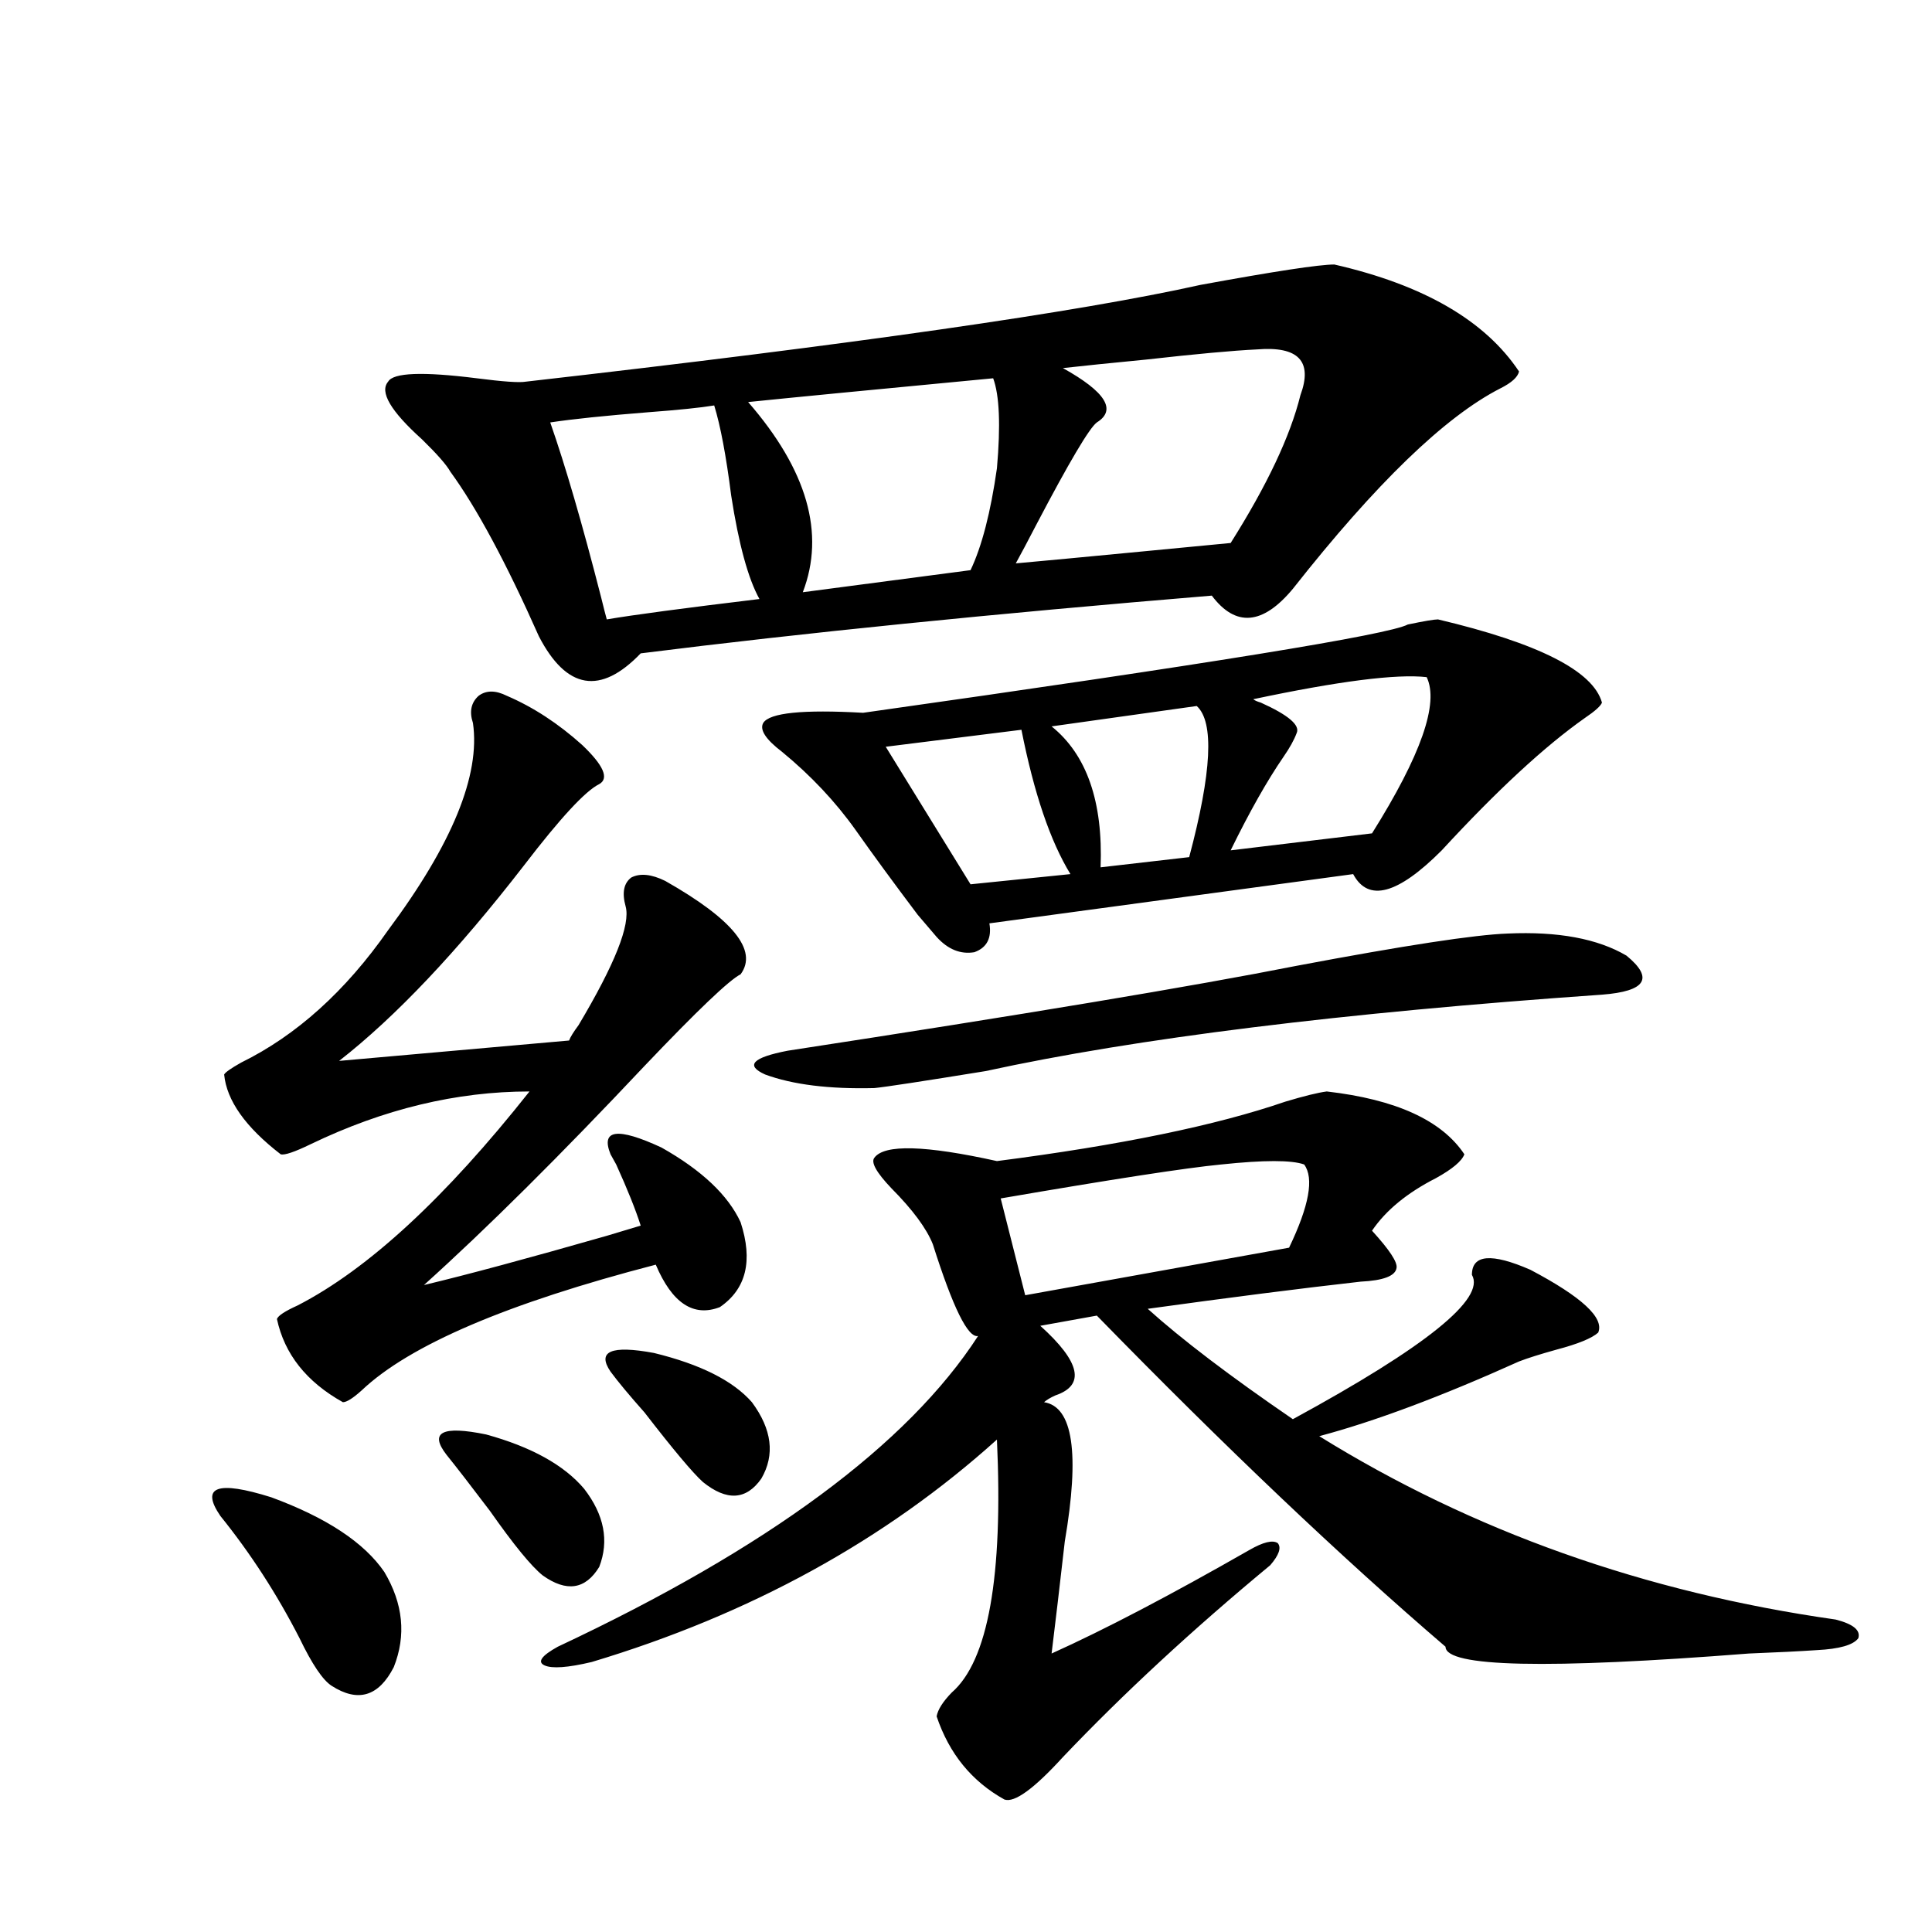
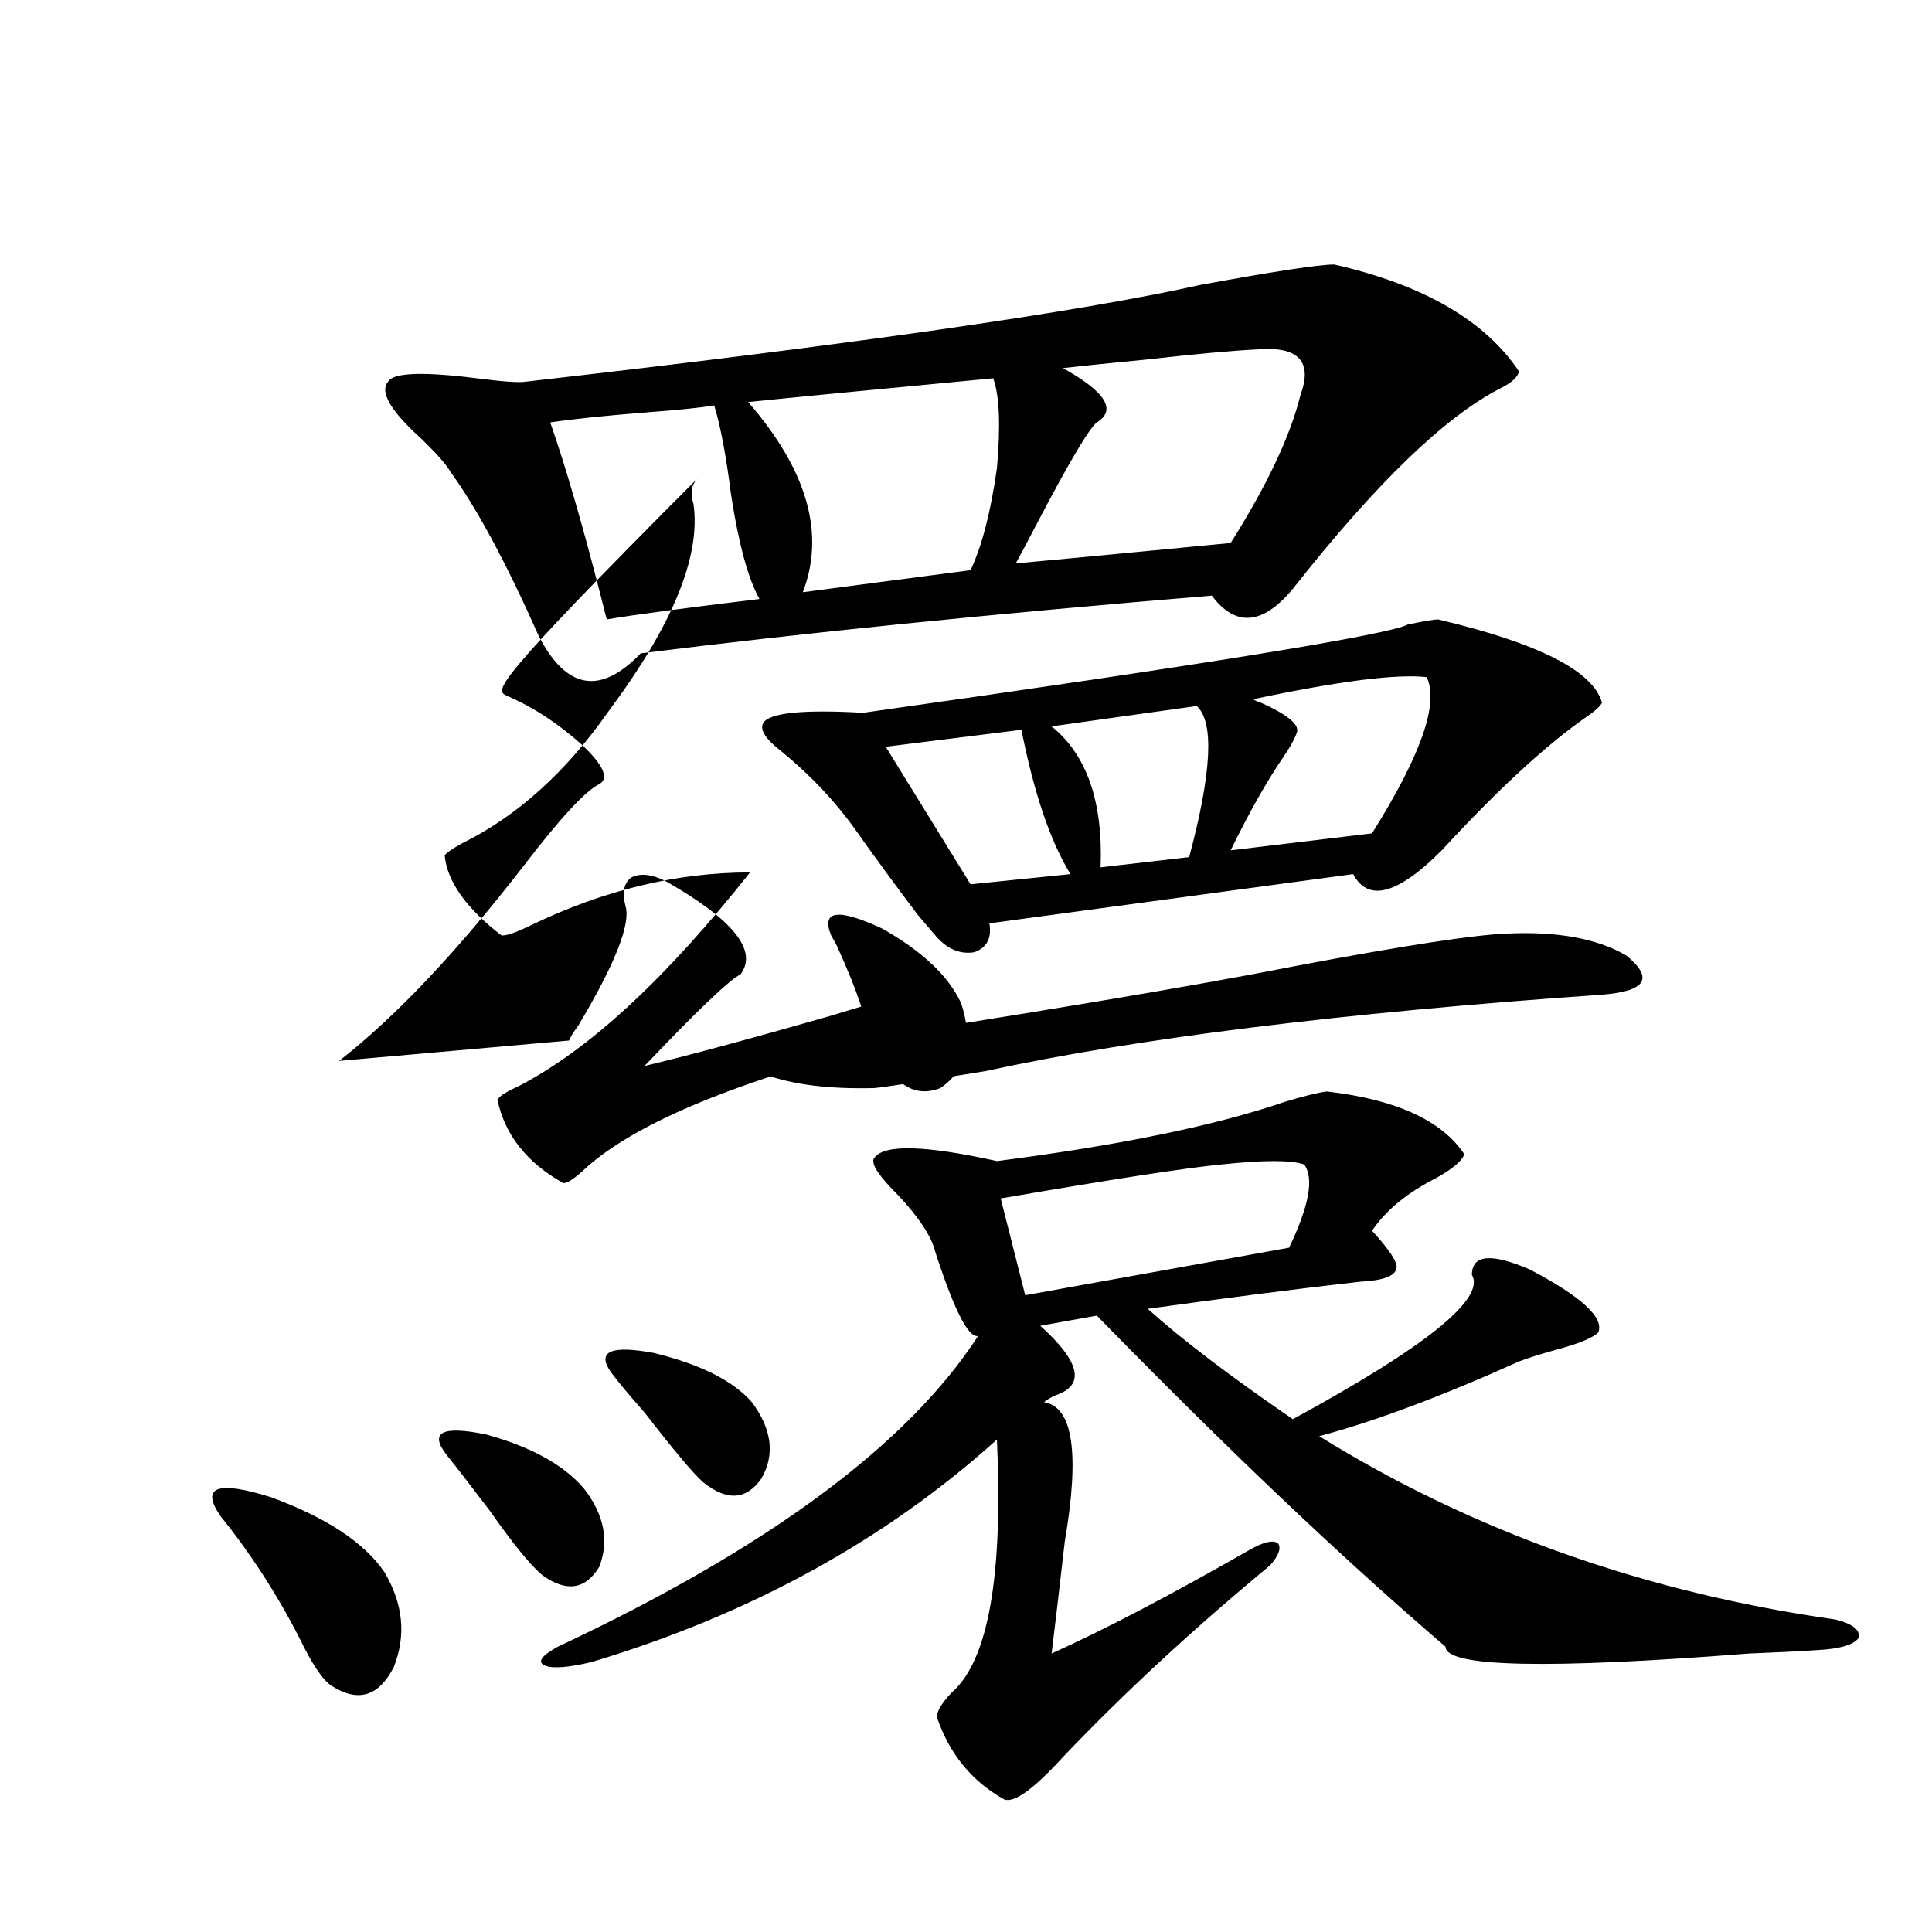
<svg xmlns="http://www.w3.org/2000/svg" version="1.1" id="图层_1" x="0px" y="0px" width="1000px" height="1000px" viewBox="0 0 1000 1000" enable-background="new 0 0 1000 1000" xml:space="preserve">
-   <path d="M114.07,784.664c-10.411-15.23-1.631-18.457,26.341-9.668c28.612,10.547,48.124,23.442,58.535,38.672  c9.756,16.411,11.372,32.808,4.878,49.219c-7.805,15.23-18.536,18.457-32.194,9.668c-4.558-2.939-10.091-11.137-16.585-24.609  C143.338,825.094,129.68,804,114.07,784.664z M262.359,360.153c13.658,5.864,26.661,14.365,39.023,25.488  c11.052,10.547,13.979,17.29,8.78,20.215c-7.164,3.516-20.167,17.578-39.023,42.188c-34.48,44.536-66.34,78.223-95.607,101.074  l119.021-10.547c0.641-1.758,2.271-4.395,4.878-7.91c18.856-31.641,26.981-52.144,24.39-61.523  c-1.951-7.031-0.976-12.002,2.927-14.941c4.543-2.334,10.396-1.758,17.561,1.758c35.121,19.927,48.124,36.035,39.023,48.34  c-5.854,2.939-22.438,18.759-49.755,47.461c-43.581,46.294-81.629,84.087-114.144,113.379c22.104-5.273,53.657-13.76,94.632-25.488  c7.805-2.334,13.658-4.092,17.561-5.273c-2.606-8.198-6.829-18.745-12.683-31.641c-1.311-2.334-2.286-4.092-2.927-5.273  c-5.213-12.881,3.567-14.063,26.341-3.516c20.808,11.728,34.466,24.609,40.975,38.672c6.494,19.927,2.927,34.58-10.731,43.945  c-13.658,5.273-24.725-2.046-33.17-21.973c-76.751,19.927-127.481,41.611-152.191,65.039c-4.558,4.106-7.805,6.152-9.756,6.152  c-18.871-10.547-30.243-24.898-34.146-43.066c0.641-1.758,4.223-4.092,10.731-7.031c36.417-18.745,76.416-55.659,119.997-110.742  c-37.728,0-75.455,9.091-113.168,27.246c-8.46,4.106-13.658,5.864-15.609,5.273c-18.216-14.063-27.972-27.823-29.268-41.309  c0.641-1.167,3.567-3.213,8.78-6.152c28.612-14.063,53.978-36.914,76.096-68.555c33.17-44.522,47.804-80.269,43.901-107.227  c-1.951-5.85-0.976-10.547,2.927-14.063C251.628,357.228,256.506,357.228,262.359,360.153z M690.642,136.91  c46.173,10.547,78.047,29.004,95.607,55.371c-0.655,2.939-3.902,5.864-9.756,8.789c-28.627,14.653-64.389,49.219-107.314,103.711  c-15.609,18.759-29.603,19.927-41.95,3.516c-113.168,9.38-211.702,19.336-295.603,29.883c-20.822,21.684-38.383,18.759-52.682-8.789  c-16.92-38.081-32.194-66.495-45.853-85.254c-1.951-3.516-6.829-9.077-14.634-16.699c-16.265-14.639-22.118-24.609-17.561-29.883  c2.592-4.683,17.881-5.273,45.853-1.758c13.658,1.758,22.104,2.348,25.365,1.758c169.752-19.336,286.167-36.035,349.26-50.098  C659.743,140.426,682.837,136.91,690.642,136.91z M231.141,753.024c-9.115-11.714-2.286-15.23,20.487-10.547  c23.414,6.455,40.319,15.82,50.73,28.125c10.396,13.486,13.003,26.958,7.805,40.43c-7.164,11.728-16.92,13.184-29.268,4.395  c-5.854-4.683-14.969-15.82-27.316-33.398C243.823,769.146,236.339,759.478,231.141,753.024z M686.739,564.938  c35.762,4.106,59.511,14.941,71.218,32.52c-1.311,3.516-6.188,7.622-14.634,12.305c-14.969,7.622-26.021,16.699-33.17,27.246  c9.101,9.97,13.323,16.411,12.683,19.336c-0.655,4.106-6.829,6.455-18.536,7.031c-31.219,3.516-67.971,8.212-110.241,14.063  c17.561,15.82,42.591,34.868,75.12,57.129c68.932-37.491,99.83-62.402,92.681-74.707c0-10.547,10.076-11.426,30.243-2.637  c26.661,14.063,38.368,24.912,35.121,32.52c-3.262,2.939-10.411,5.864-21.463,8.789c-8.46,2.348-14.969,4.395-19.512,6.152  c-40.334,18.169-74.8,31.064-103.412,38.672c79.343,49.219,168.441,80.859,267.311,94.922c9.101,2.334,13.003,5.562,11.707,9.668  c-2.606,3.516-9.756,5.562-21.463,6.152c-8.46,0.577-20.167,1.167-35.121,1.758c-104.723,8.198-157.069,7.031-157.069-3.516  c-53.992-46.28-114.144-103.409-180.483-171.387l-29.268,5.273c20.808,18.759,23.414,30.762,7.805,36.035  c-2.606,1.181-4.558,2.348-5.854,3.516c14.954,2.348,18.536,26.367,10.731,72.07c-2.606,22.852-4.878,42.188-6.829,58.008  c27.316-12.305,61.462-30.171,102.437-53.613c7.149-4.092,12.027-5.273,14.634-3.516c1.951,2.348,0.641,6.152-3.902,11.426  c-40.334,33.398-76.096,66.495-107.314,99.316c-14.969,16.397-25.045,23.73-30.243,21.973c-16.92-9.379-28.627-23.73-35.121-43.066  c0.641-3.516,3.247-7.622,7.805-12.305c18.856-16.411,26.661-60.054,23.414-130.957c-57.895,52.158-127.802,90.527-209.751,115.137  c-12.362,2.925-20.487,3.516-24.39,1.758s-1.631-4.985,6.829-9.668c108.61-50.977,181.124-104.59,217.556-160.84  c-5.213,1.181-13.018-14.639-23.414-47.461c-3.262-8.198-10.411-17.866-21.463-29.004c-7.805-8.198-10.731-13.472-8.78-15.82  c5.198-7.031,26.341-6.441,63.413,1.758c63.733-8.198,113.488-18.457,149.265-30.762  C675.032,567.286,682.182,565.528,686.739,564.938z M369.674,209.86c-7.164,1.181-18.536,2.348-34.146,3.516  c-22.118,1.758-39.023,3.516-50.73,5.273c7.805,22.275,16.585,52.446,26.341,90.527c1.296,5.273,2.271,9.091,2.927,11.426  c13.658-2.334,39.999-5.85,79.022-10.547c-5.854-10.547-10.731-28.413-14.634-53.613  C375.848,235.938,372.921,220.406,369.674,209.86z M316.017,709.957c-7.164-10.547,0.32-13.76,22.438-9.668  c24.055,5.864,40.975,14.365,50.73,25.488c10.396,14.063,12.027,27.246,4.878,39.551c-7.805,11.137-17.896,11.728-30.243,1.758  c-5.213-4.683-15.289-16.699-30.243-36.035C325.772,722.262,319.919,715.231,316.017,709.957z M514.061,195.797  c-61.797,5.864-104.067,9.97-126.826,12.305c30.563,35.156,39.999,67.978,28.292,98.438l86.827-11.426  c5.854-12.305,10.396-29.883,13.658-52.734C517.963,220.118,517.308,204.586,514.061,195.797z M780.396,483.199  c26.006-1.167,46.493,2.637,61.462,11.426c14.299,11.728,10.076,18.457-12.683,20.215c-134.631,9.38-240.97,22.563-319.017,39.551  c-32.529,5.273-51.706,8.212-57.56,8.789c-23.414,0.591-42.285-1.758-56.584-7.031c-10.411-4.683-6.509-8.789,11.707-12.305  c122.269-18.745,210.071-33.398,263.408-43.945C727.059,489.352,763.476,483.79,780.396,483.199z M744.299,320.602  c52.026,12.305,80.318,26.669,84.876,43.066c-0.655,1.758-3.582,4.395-8.78,7.91c-20.822,14.653-45.532,37.505-74.145,68.555  c-22.773,22.852-38.048,26.958-45.853,12.305l-188.288,25.488c1.296,7.622-1.311,12.607-7.805,14.941  c-7.164,1.181-13.658-1.456-19.512-7.91c-1.951-2.334-5.213-6.152-9.756-11.426c-12.362-16.397-23.094-31.05-32.194-43.945  c-10.411-14.639-23.094-28.125-38.048-40.43c-8.46-6.441-11.707-11.426-9.756-14.941c3.247-5.273,20.487-7.031,51.706-5.273  c178.197-25.186,272.188-40.43,281.944-45.703C737.135,321.481,742.348,320.602,744.299,320.602z M528.694,377.731l-70.242,8.789  l43.901,71.191l51.706-5.273C543.648,435.45,535.188,410.552,528.694,377.731z M675.032,602.731c-6.509-2.334-20.822-2.334-42.926,0  c-18.216,1.758-56.264,7.622-114.144,17.578l12.683,50.098l136.582-24.609C677.624,624.127,680.23,609.762,675.032,602.731z   M650.643,180.856c-12.362,0.591-31.554,2.348-57.56,5.273c-18.216,1.758-32.529,3.227-42.926,4.395  c22.104,12.305,27.957,21.684,17.561,28.125c-3.902,2.939-14.313,20.517-31.219,52.734c-4.558,8.789-8.14,15.532-10.731,20.215  c13.003-1.167,34.786-3.213,65.364-6.152c24.055-2.334,39.344-3.804,45.853-4.395c18.856-29.883,30.884-55.371,36.097-76.465  C679.575,187.008,672.105,179.098,650.643,180.856z M619.424,365.426l-75.12,10.547c18.201,14.653,26.661,38.974,25.365,72.949  l45.853-5.273C627.229,399.703,628.524,373.638,619.424,365.426z M738.445,350.485c-15.609-1.758-45.532,2.06-89.754,11.426  c0.641,0.591,1.951,1.181,3.902,1.758c14.299,6.455,20.487,11.728,18.536,15.82c-1.311,3.516-3.582,7.622-6.829,12.305  c-8.46,12.305-17.561,28.427-27.316,48.34l73.169-8.789C735.519,390.914,744.939,363.97,738.445,350.485z" />
+   <path d="M114.07,784.664c-10.411-15.23-1.631-18.457,26.341-9.668c28.612,10.547,48.124,23.442,58.535,38.672  c9.756,16.411,11.372,32.808,4.878,49.219c-7.805,15.23-18.536,18.457-32.194,9.668c-4.558-2.939-10.091-11.137-16.585-24.609  C143.338,825.094,129.68,804,114.07,784.664z M262.359,360.153c13.658,5.864,26.661,14.365,39.023,25.488  c11.052,10.547,13.979,17.29,8.78,20.215c-7.164,3.516-20.167,17.578-39.023,42.188c-34.48,44.536-66.34,78.223-95.607,101.074  l119.021-10.547c0.641-1.758,2.271-4.395,4.878-7.91c18.856-31.641,26.981-52.144,24.39-61.523  c-1.951-7.031-0.976-12.002,2.927-14.941c4.543-2.334,10.396-1.758,17.561,1.758c35.121,19.927,48.124,36.035,39.023,48.34  c-5.854,2.939-22.438,18.759-49.755,47.461c22.104-5.273,53.657-13.76,94.632-25.488  c7.805-2.334,13.658-4.092,17.561-5.273c-2.606-8.198-6.829-18.745-12.683-31.641c-1.311-2.334-2.286-4.092-2.927-5.273  c-5.213-12.881,3.567-14.063,26.341-3.516c20.808,11.728,34.466,24.609,40.975,38.672c6.494,19.927,2.927,34.58-10.731,43.945  c-13.658,5.273-24.725-2.046-33.17-21.973c-76.751,19.927-127.481,41.611-152.191,65.039c-4.558,4.106-7.805,6.152-9.756,6.152  c-18.871-10.547-30.243-24.898-34.146-43.066c0.641-1.758,4.223-4.092,10.731-7.031c36.417-18.745,76.416-55.659,119.997-110.742  c-37.728,0-75.455,9.091-113.168,27.246c-8.46,4.106-13.658,5.864-15.609,5.273c-18.216-14.063-27.972-27.823-29.268-41.309  c0.641-1.167,3.567-3.213,8.78-6.152c28.612-14.063,53.978-36.914,76.096-68.555c33.17-44.522,47.804-80.269,43.901-107.227  c-1.951-5.85-0.976-10.547,2.927-14.063C251.628,357.228,256.506,357.228,262.359,360.153z M690.642,136.91  c46.173,10.547,78.047,29.004,95.607,55.371c-0.655,2.939-3.902,5.864-9.756,8.789c-28.627,14.653-64.389,49.219-107.314,103.711  c-15.609,18.759-29.603,19.927-41.95,3.516c-113.168,9.38-211.702,19.336-295.603,29.883c-20.822,21.684-38.383,18.759-52.682-8.789  c-16.92-38.081-32.194-66.495-45.853-85.254c-1.951-3.516-6.829-9.077-14.634-16.699c-16.265-14.639-22.118-24.609-17.561-29.883  c2.592-4.683,17.881-5.273,45.853-1.758c13.658,1.758,22.104,2.348,25.365,1.758c169.752-19.336,286.167-36.035,349.26-50.098  C659.743,140.426,682.837,136.91,690.642,136.91z M231.141,753.024c-9.115-11.714-2.286-15.23,20.487-10.547  c23.414,6.455,40.319,15.82,50.73,28.125c10.396,13.486,13.003,26.958,7.805,40.43c-7.164,11.728-16.92,13.184-29.268,4.395  c-5.854-4.683-14.969-15.82-27.316-33.398C243.823,769.146,236.339,759.478,231.141,753.024z M686.739,564.938  c35.762,4.106,59.511,14.941,71.218,32.52c-1.311,3.516-6.188,7.622-14.634,12.305c-14.969,7.622-26.021,16.699-33.17,27.246  c9.101,9.97,13.323,16.411,12.683,19.336c-0.655,4.106-6.829,6.455-18.536,7.031c-31.219,3.516-67.971,8.212-110.241,14.063  c17.561,15.82,42.591,34.868,75.12,57.129c68.932-37.491,99.83-62.402,92.681-74.707c0-10.547,10.076-11.426,30.243-2.637  c26.661,14.063,38.368,24.912,35.121,32.52c-3.262,2.939-10.411,5.864-21.463,8.789c-8.46,2.348-14.969,4.395-19.512,6.152  c-40.334,18.169-74.8,31.064-103.412,38.672c79.343,49.219,168.441,80.859,267.311,94.922c9.101,2.334,13.003,5.562,11.707,9.668  c-2.606,3.516-9.756,5.562-21.463,6.152c-8.46,0.577-20.167,1.167-35.121,1.758c-104.723,8.198-157.069,7.031-157.069-3.516  c-53.992-46.28-114.144-103.409-180.483-171.387l-29.268,5.273c20.808,18.759,23.414,30.762,7.805,36.035  c-2.606,1.181-4.558,2.348-5.854,3.516c14.954,2.348,18.536,26.367,10.731,72.07c-2.606,22.852-4.878,42.188-6.829,58.008  c27.316-12.305,61.462-30.171,102.437-53.613c7.149-4.092,12.027-5.273,14.634-3.516c1.951,2.348,0.641,6.152-3.902,11.426  c-40.334,33.398-76.096,66.495-107.314,99.316c-14.969,16.397-25.045,23.73-30.243,21.973c-16.92-9.379-28.627-23.73-35.121-43.066  c0.641-3.516,3.247-7.622,7.805-12.305c18.856-16.411,26.661-60.054,23.414-130.957c-57.895,52.158-127.802,90.527-209.751,115.137  c-12.362,2.925-20.487,3.516-24.39,1.758s-1.631-4.985,6.829-9.668c108.61-50.977,181.124-104.59,217.556-160.84  c-5.213,1.181-13.018-14.639-23.414-47.461c-3.262-8.198-10.411-17.866-21.463-29.004c-7.805-8.198-10.731-13.472-8.78-15.82  c5.198-7.031,26.341-6.441,63.413,1.758c63.733-8.198,113.488-18.457,149.265-30.762  C675.032,567.286,682.182,565.528,686.739,564.938z M369.674,209.86c-7.164,1.181-18.536,2.348-34.146,3.516  c-22.118,1.758-39.023,3.516-50.73,5.273c7.805,22.275,16.585,52.446,26.341,90.527c1.296,5.273,2.271,9.091,2.927,11.426  c13.658-2.334,39.999-5.85,79.022-10.547c-5.854-10.547-10.731-28.413-14.634-53.613  C375.848,235.938,372.921,220.406,369.674,209.86z M316.017,709.957c-7.164-10.547,0.32-13.76,22.438-9.668  c24.055,5.864,40.975,14.365,50.73,25.488c10.396,14.063,12.027,27.246,4.878,39.551c-7.805,11.137-17.896,11.728-30.243,1.758  c-5.213-4.683-15.289-16.699-30.243-36.035C325.772,722.262,319.919,715.231,316.017,709.957z M514.061,195.797  c-61.797,5.864-104.067,9.97-126.826,12.305c30.563,35.156,39.999,67.978,28.292,98.438l86.827-11.426  c5.854-12.305,10.396-29.883,13.658-52.734C517.963,220.118,517.308,204.586,514.061,195.797z M780.396,483.199  c26.006-1.167,46.493,2.637,61.462,11.426c14.299,11.728,10.076,18.457-12.683,20.215c-134.631,9.38-240.97,22.563-319.017,39.551  c-32.529,5.273-51.706,8.212-57.56,8.789c-23.414,0.591-42.285-1.758-56.584-7.031c-10.411-4.683-6.509-8.789,11.707-12.305  c122.269-18.745,210.071-33.398,263.408-43.945C727.059,489.352,763.476,483.79,780.396,483.199z M744.299,320.602  c52.026,12.305,80.318,26.669,84.876,43.066c-0.655,1.758-3.582,4.395-8.78,7.91c-20.822,14.653-45.532,37.505-74.145,68.555  c-22.773,22.852-38.048,26.958-45.853,12.305l-188.288,25.488c1.296,7.622-1.311,12.607-7.805,14.941  c-7.164,1.181-13.658-1.456-19.512-7.91c-1.951-2.334-5.213-6.152-9.756-11.426c-12.362-16.397-23.094-31.05-32.194-43.945  c-10.411-14.639-23.094-28.125-38.048-40.43c-8.46-6.441-11.707-11.426-9.756-14.941c3.247-5.273,20.487-7.031,51.706-5.273  c178.197-25.186,272.188-40.43,281.944-45.703C737.135,321.481,742.348,320.602,744.299,320.602z M528.694,377.731l-70.242,8.789  l43.901,71.191l51.706-5.273C543.648,435.45,535.188,410.552,528.694,377.731z M675.032,602.731c-6.509-2.334-20.822-2.334-42.926,0  c-18.216,1.758-56.264,7.622-114.144,17.578l12.683,50.098l136.582-24.609C677.624,624.127,680.23,609.762,675.032,602.731z   M650.643,180.856c-12.362,0.591-31.554,2.348-57.56,5.273c-18.216,1.758-32.529,3.227-42.926,4.395  c22.104,12.305,27.957,21.684,17.561,28.125c-3.902,2.939-14.313,20.517-31.219,52.734c-4.558,8.789-8.14,15.532-10.731,20.215  c13.003-1.167,34.786-3.213,65.364-6.152c24.055-2.334,39.344-3.804,45.853-4.395c18.856-29.883,30.884-55.371,36.097-76.465  C679.575,187.008,672.105,179.098,650.643,180.856z M619.424,365.426l-75.12,10.547c18.201,14.653,26.661,38.974,25.365,72.949  l45.853-5.273C627.229,399.703,628.524,373.638,619.424,365.426z M738.445,350.485c-15.609-1.758-45.532,2.06-89.754,11.426  c0.641,0.591,1.951,1.181,3.902,1.758c14.299,6.455,20.487,11.728,18.536,15.82c-1.311,3.516-3.582,7.622-6.829,12.305  c-8.46,12.305-17.561,28.427-27.316,48.34l73.169-8.789C735.519,390.914,744.939,363.97,738.445,350.485z" />
</svg>